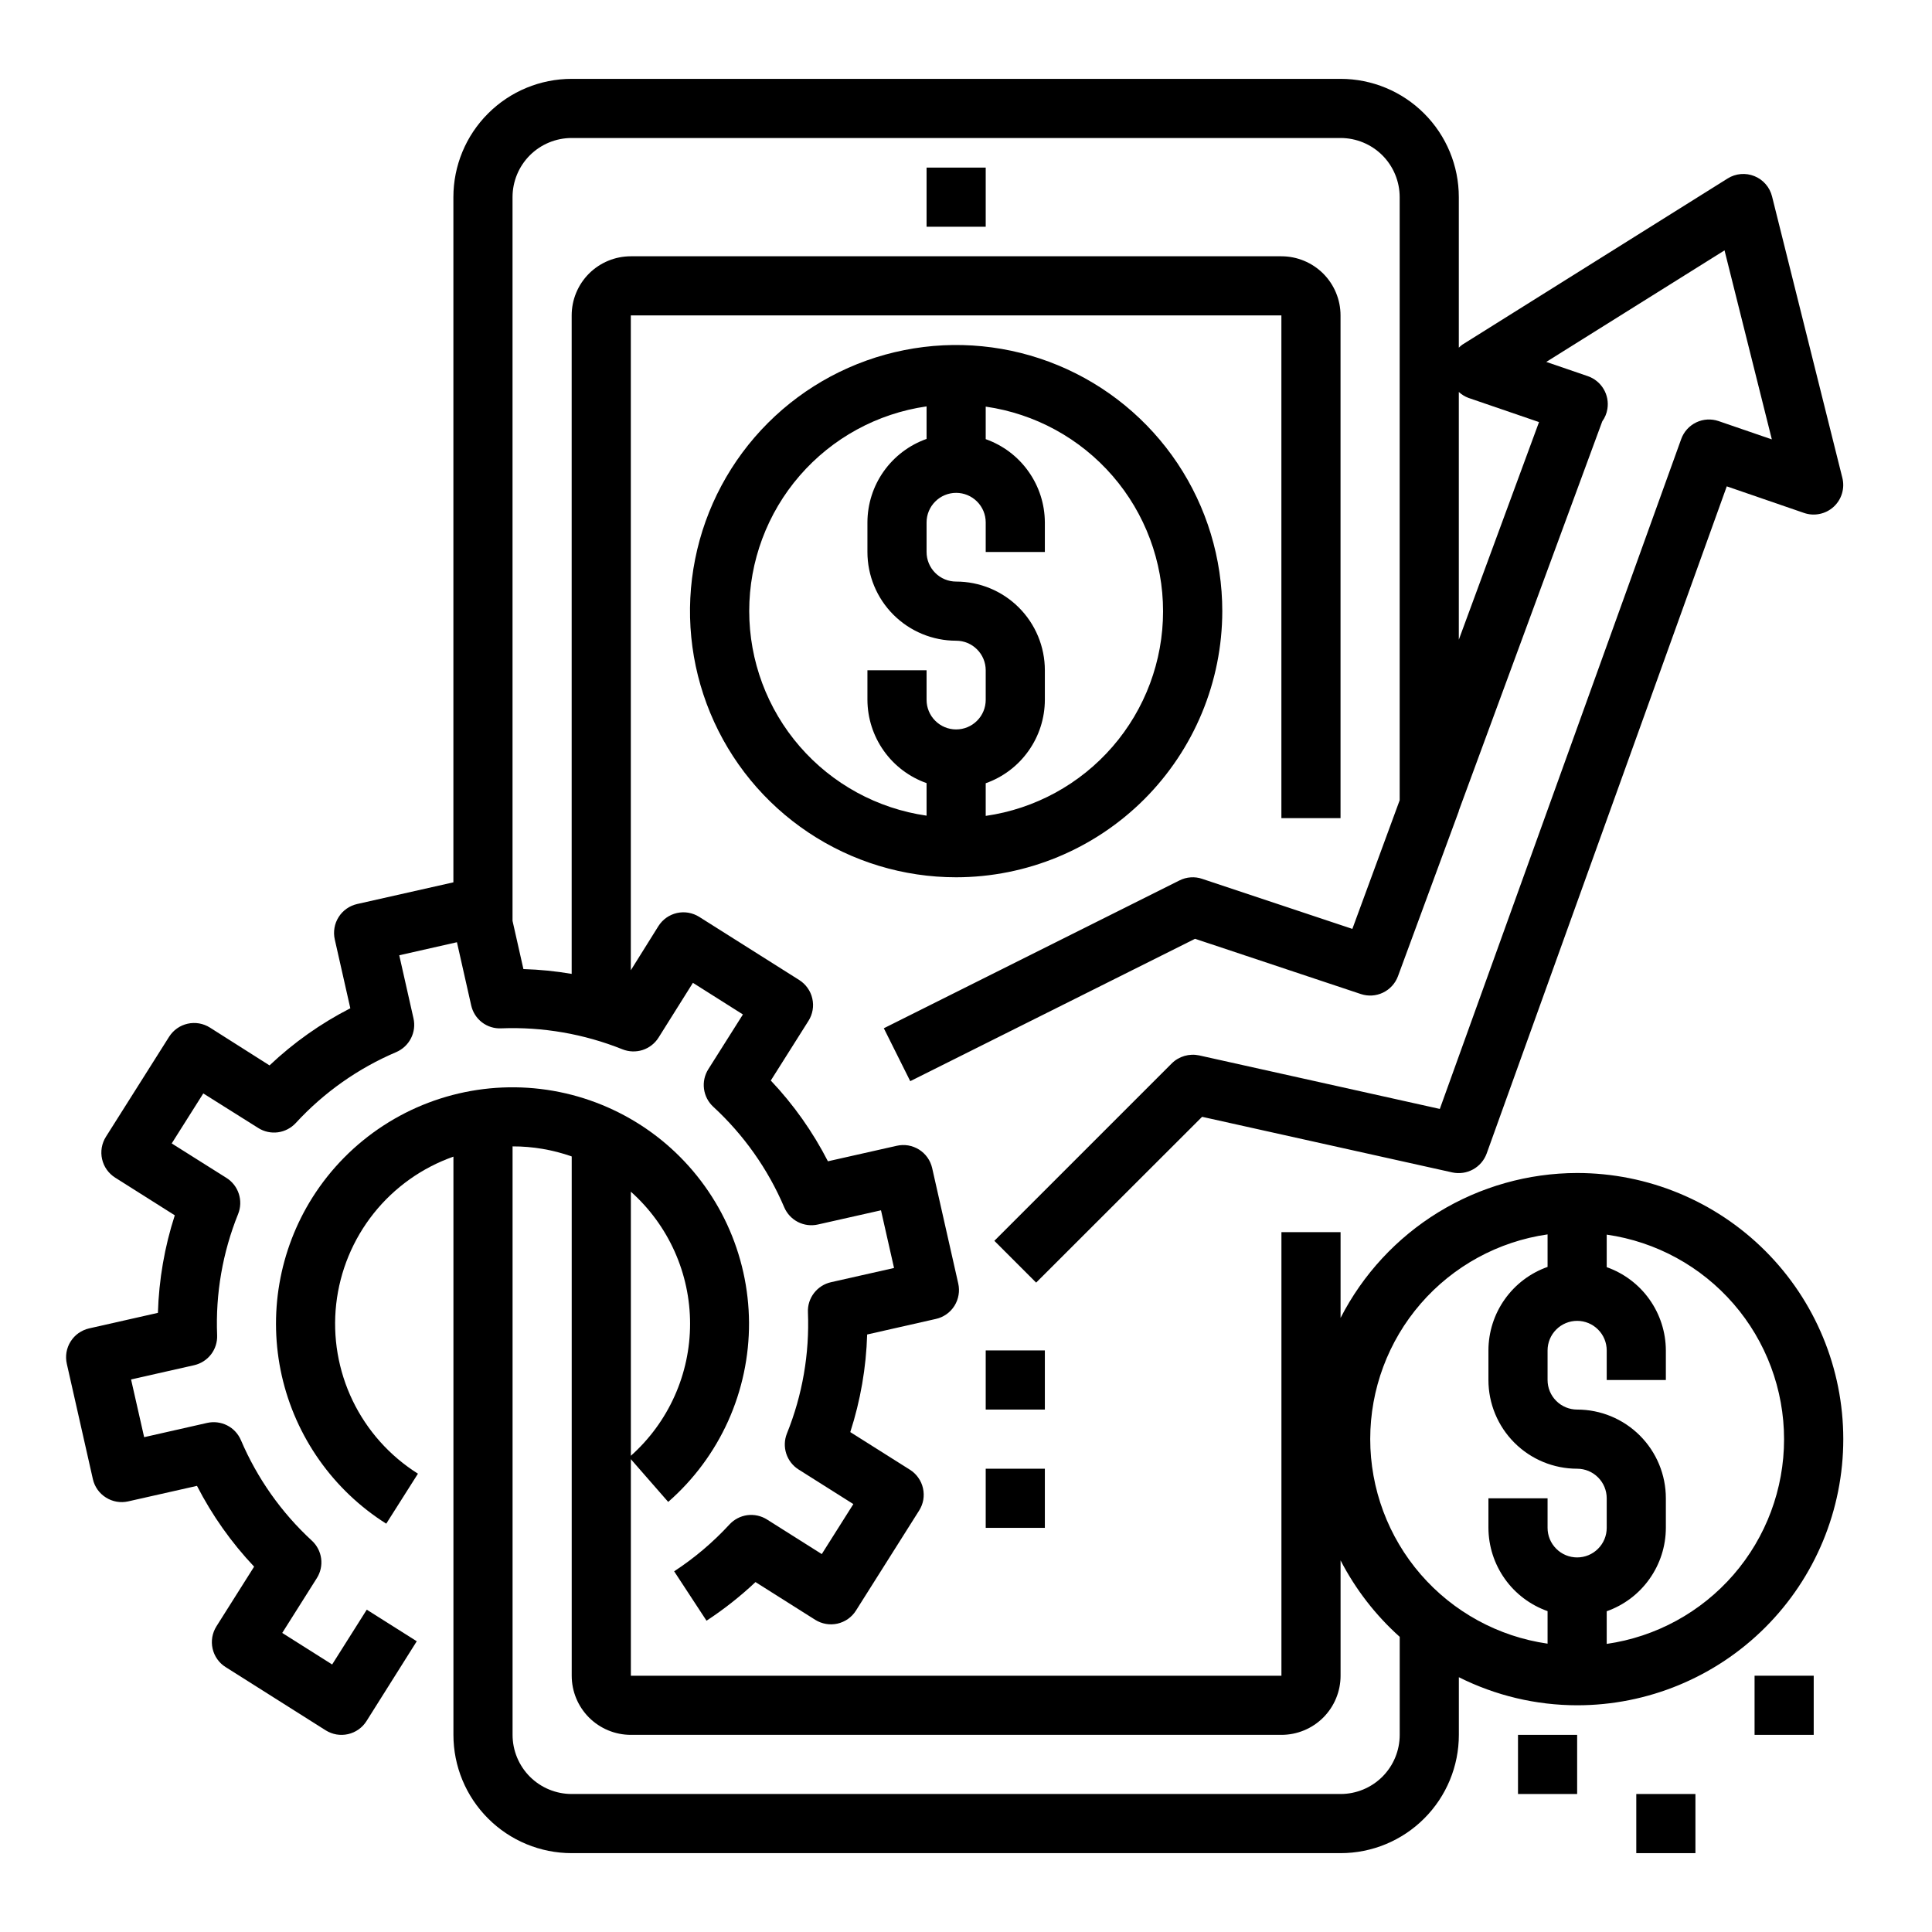
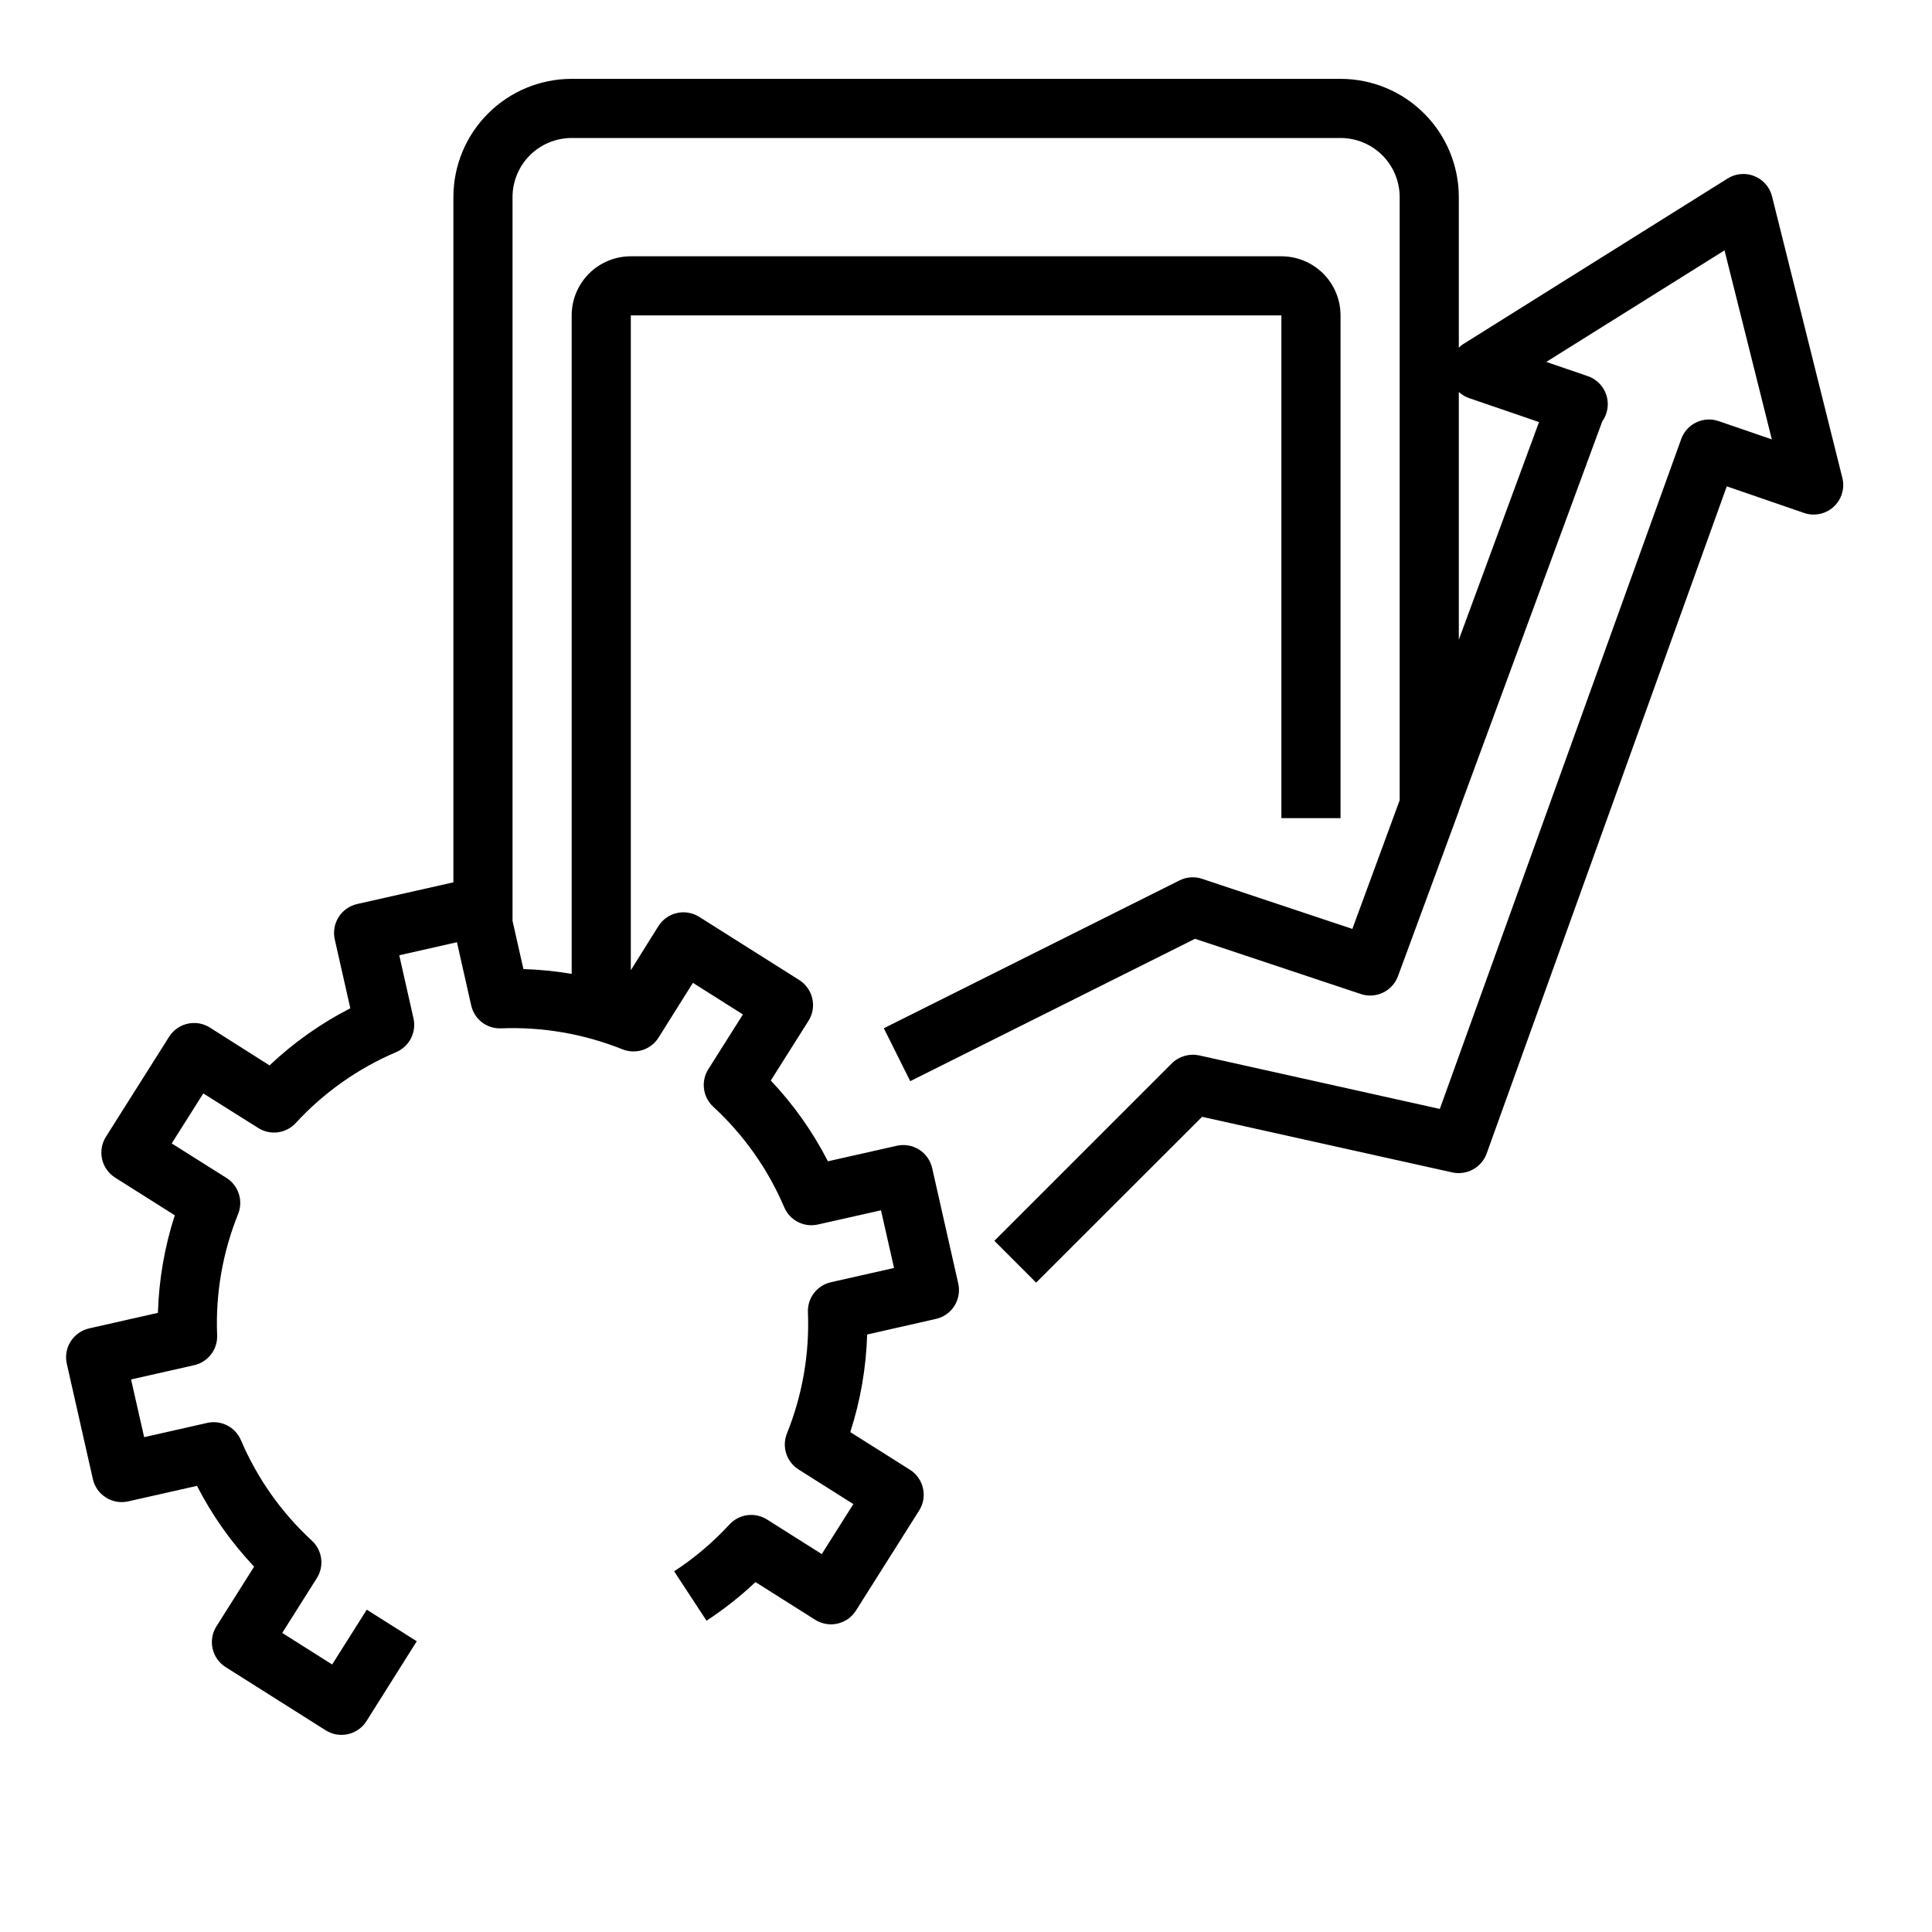
<svg xmlns="http://www.w3.org/2000/svg" width="49" height="49" viewBox="0 0 49 49" fill="none">
-   <path d="M23.5 4.25H25V5.75H23.5V4.25ZM31 15.5C31 14.165 30.604 12.86 29.863 11.75C29.121 10.64 28.067 9.775 26.833 9.264C25.6 8.753 24.243 8.619 22.933 8.88C21.624 9.14 20.421 9.783 19.477 10.727C18.533 11.671 17.89 12.874 17.63 14.183C17.369 15.492 17.503 16.85 18.014 18.083C18.525 19.317 19.39 20.371 20.5 21.112C21.61 21.854 22.915 22.25 24.25 22.25C26.04 22.248 27.755 21.536 29.021 20.271C30.286 19.005 30.998 17.29 31 15.5ZM24.25 18.5C24.051 18.5 23.86 18.421 23.72 18.28C23.579 18.14 23.5 17.949 23.5 17.75V17H22V17.75C22.002 18.214 22.147 18.666 22.416 19.044C22.684 19.422 23.063 19.707 23.5 19.862V20.687C22.252 20.508 21.109 19.884 20.283 18.931C19.457 17.978 19.002 16.759 19.002 15.497C19.002 14.236 19.457 13.016 20.283 12.063C21.109 11.11 22.252 10.486 23.5 10.307V11.132C23.062 11.287 22.683 11.574 22.414 11.953C22.145 12.332 22.001 12.785 22 13.25V14C22 14.597 22.237 15.169 22.659 15.591C23.081 16.013 23.653 16.25 24.25 16.25C24.449 16.25 24.64 16.329 24.78 16.47C24.921 16.61 25 16.801 25 17V17.75C25 17.949 24.921 18.14 24.78 18.28C24.64 18.421 24.449 18.5 24.25 18.5ZM25 20.69V19.865C25.438 19.71 25.817 19.424 26.085 19.045C26.354 18.667 26.499 18.214 26.5 17.75V17C26.5 16.403 26.263 15.831 25.841 15.409C25.419 14.987 24.847 14.75 24.25 14.75C24.051 14.75 23.86 14.671 23.72 14.53C23.579 14.39 23.5 14.199 23.5 14V13.25C23.5 13.051 23.579 12.86 23.72 12.72C23.86 12.579 24.051 12.5 24.25 12.5C24.449 12.5 24.64 12.579 24.78 12.72C24.921 12.86 25 13.051 25 13.25V14H26.5V13.25C26.498 12.786 26.353 12.335 26.084 11.957C25.816 11.578 25.437 11.293 25 11.138V10.313C26.249 10.492 27.391 11.116 28.217 12.069C29.043 13.022 29.498 14.242 29.498 15.503C29.498 16.765 29.043 17.984 28.217 18.937C27.391 19.89 26.249 20.514 25 20.693V20.69ZM40 29.75C38.759 29.752 37.542 30.096 36.483 30.744C35.425 31.392 34.566 32.32 34 33.425V31.25H32.5V42.5H16V37.008L16.947 38.092C17.595 37.526 18.113 36.826 18.467 36.042C18.82 35.257 19.001 34.405 18.997 33.545C18.992 32.684 18.802 31.835 18.441 31.054C18.079 30.273 17.553 29.579 16.9 29.019C16.246 28.459 15.479 28.047 14.652 27.809C13.825 27.572 12.956 27.515 12.105 27.643C11.254 27.771 10.441 28.08 9.72 28.55C8.999 29.02 8.387 29.64 7.927 30.367C7.506 31.033 7.221 31.776 7.087 32.553C6.953 33.329 6.974 34.124 7.147 34.893C7.321 35.661 7.644 36.388 8.099 37.032C8.553 37.676 9.13 38.224 9.796 38.644L10.6 37.376C9.885 36.926 9.311 36.284 8.944 35.523C8.578 34.762 8.433 33.913 8.527 33.073C8.621 32.234 8.95 31.438 9.476 30.776C10.002 30.115 10.703 29.616 11.5 29.335V44C11.5 44.796 11.816 45.559 12.379 46.121C12.941 46.684 13.704 47 14.5 47H34C34.796 47 35.559 46.684 36.121 46.121C36.684 45.559 37 44.796 37 44V42.538C37.931 43.005 38.958 43.249 40 43.25C41.79 43.25 43.507 42.539 44.773 41.273C46.039 40.007 46.75 38.29 46.75 36.5C46.75 34.71 46.039 32.993 44.773 31.727C43.507 30.461 41.79 29.75 40 29.75ZM16 30.224C16.472 30.645 16.85 31.161 17.109 31.738C17.368 32.315 17.502 32.941 17.502 33.573C17.502 34.206 17.368 34.831 17.109 35.408C16.85 35.986 16.472 36.501 16 36.922V30.224ZM35.5 44C35.5 44.398 35.342 44.779 35.061 45.061C34.779 45.342 34.398 45.5 34 45.5H14.5C14.102 45.5 13.721 45.342 13.439 45.061C13.158 44.779 13 44.398 13 44V29.075C13.511 29.074 14.018 29.16 14.5 29.33V42.5C14.5 42.898 14.658 43.279 14.939 43.561C15.221 43.842 15.602 44 16 44H32.5C32.898 44 33.279 43.842 33.561 43.561C33.842 43.279 34 42.898 34 42.5V39.575C34.378 40.307 34.886 40.964 35.5 41.514V44ZM40 39.5C39.801 39.5 39.61 39.421 39.47 39.28C39.329 39.14 39.25 38.949 39.25 38.75V38H37.75V38.75C37.752 39.214 37.897 39.666 38.166 40.044C38.434 40.422 38.813 40.707 39.25 40.862V41.687C38.002 41.508 36.859 40.884 36.033 39.931C35.207 38.978 34.752 37.758 34.752 36.497C34.752 35.236 35.207 34.016 36.033 33.063C36.859 32.11 38.002 31.486 39.25 31.307V32.132C38.812 32.287 38.432 32.574 38.164 32.953C37.895 33.332 37.751 33.785 37.75 34.25V35C37.75 35.597 37.987 36.169 38.409 36.591C38.831 37.013 39.403 37.25 40 37.25C40.199 37.25 40.39 37.329 40.53 37.47C40.671 37.61 40.75 37.801 40.75 38V38.75C40.75 38.949 40.671 39.14 40.53 39.28C40.39 39.421 40.199 39.5 40 39.5ZM40.75 41.69V40.865C41.188 40.71 41.567 40.424 41.835 40.045C42.104 39.667 42.249 39.214 42.25 38.75V38C42.25 37.403 42.013 36.831 41.591 36.409C41.169 35.987 40.597 35.75 40 35.75C39.801 35.75 39.61 35.671 39.47 35.53C39.329 35.39 39.25 35.199 39.25 35V34.25C39.25 34.051 39.329 33.86 39.47 33.72C39.61 33.579 39.801 33.5 40 33.5C40.199 33.5 40.39 33.579 40.53 33.72C40.671 33.86 40.75 34.051 40.75 34.25V35H42.25V34.25C42.248 33.786 42.103 33.334 41.834 32.956C41.566 32.578 41.187 32.293 40.75 32.138V31.313C41.999 31.492 43.141 32.116 43.967 33.069C44.793 34.022 45.248 35.242 45.248 36.503C45.248 37.764 44.793 38.984 43.967 39.937C43.141 40.89 41.999 41.514 40.75 41.693V41.69Z" fill="black" />
  <path d="M8.424 42.215L7.158 41.415L8.035 40.026C8.129 39.878 8.168 39.701 8.145 39.528C8.122 39.354 8.039 39.194 7.91 39.075C7.136 38.362 6.523 37.493 6.11 36.525C6.041 36.364 5.918 36.231 5.762 36.152C5.605 36.072 5.426 36.05 5.255 36.088L3.656 36.45L3.324 34.986L4.923 34.625C5.094 34.586 5.246 34.489 5.353 34.35C5.46 34.211 5.514 34.038 5.507 33.863C5.464 32.812 5.646 31.764 6.04 30.788C6.105 30.625 6.111 30.445 6.057 30.278C6.003 30.111 5.892 29.968 5.744 29.875L4.355 29L5.156 27.732L6.549 28.608C6.697 28.702 6.874 28.741 7.048 28.718C7.221 28.695 7.382 28.611 7.501 28.483C8.213 27.708 9.082 27.095 10.051 26.683C10.212 26.613 10.344 26.49 10.423 26.334C10.503 26.178 10.526 25.999 10.487 25.828L10.126 24.228L11.589 23.897L11.95 25.497C11.988 25.669 12.085 25.822 12.224 25.929C12.364 26.036 12.537 26.09 12.712 26.081C13.763 26.04 14.811 26.222 15.787 26.613C15.95 26.678 16.131 26.684 16.297 26.631C16.464 26.577 16.607 26.466 16.701 26.318L17.574 24.927L18.842 25.729L17.965 27.117C17.871 27.266 17.832 27.442 17.855 27.616C17.878 27.791 17.961 27.951 18.09 28.07C18.864 28.783 19.478 29.652 19.89 30.62C19.959 30.781 20.082 30.913 20.238 30.993C20.395 31.073 20.574 31.095 20.745 31.056L22.344 30.696L22.675 32.159L21.075 32.52C20.904 32.558 20.752 32.656 20.645 32.795C20.538 32.934 20.483 33.106 20.491 33.282C20.533 34.333 20.352 35.381 19.958 36.357C19.893 36.519 19.887 36.7 19.941 36.867C19.995 37.033 20.105 37.176 20.254 37.27L21.643 38.147L20.842 39.415L19.453 38.538C19.304 38.444 19.128 38.406 18.954 38.428C18.78 38.452 18.62 38.535 18.501 38.664C18.084 39.116 17.613 39.516 17.098 39.852L17.919 41.105C18.361 40.815 18.777 40.487 19.161 40.125L20.674 41.081C20.758 41.134 20.851 41.169 20.948 41.186C21.045 41.203 21.144 41.2 21.24 41.179C21.336 41.157 21.427 41.117 21.508 41.06C21.588 41.003 21.657 40.931 21.709 40.848L23.311 38.311C23.364 38.228 23.4 38.135 23.417 38.038C23.433 37.941 23.431 37.842 23.409 37.745C23.388 37.649 23.347 37.558 23.29 37.478C23.234 37.397 23.162 37.329 23.078 37.276L21.565 36.321C21.824 35.52 21.968 34.687 21.993 33.846L23.737 33.451C23.833 33.43 23.924 33.389 24.005 33.332C24.086 33.275 24.154 33.203 24.207 33.119C24.259 33.035 24.295 32.942 24.311 32.845C24.328 32.747 24.325 32.648 24.303 32.551L23.642 29.626C23.62 29.53 23.58 29.439 23.523 29.358C23.466 29.277 23.393 29.209 23.31 29.156C23.226 29.104 23.133 29.068 23.036 29.051C22.938 29.035 22.838 29.038 22.742 29.06L20.998 29.453C20.614 28.705 20.127 28.015 19.549 27.405L20.505 25.891C20.558 25.808 20.593 25.715 20.61 25.618C20.627 25.521 20.624 25.421 20.602 25.325C20.581 25.229 20.54 25.138 20.483 25.058C20.426 24.977 20.354 24.909 20.271 24.856L17.734 23.254C17.651 23.202 17.558 23.166 17.461 23.149C17.364 23.132 17.265 23.135 17.169 23.156C17.073 23.178 16.982 23.218 16.901 23.275C16.821 23.332 16.752 23.404 16.699 23.488L15.999 24.608V8H32.499V20.75H33.999V8C33.999 7.602 33.841 7.221 33.56 6.939C33.278 6.658 32.897 6.5 32.499 6.5H15.999C15.601 6.5 15.22 6.658 14.938 6.939C14.657 7.221 14.499 7.602 14.499 8V24.7C14.094 24.631 13.685 24.59 13.275 24.578L12.999 23.355V5C12.999 4.602 13.157 4.221 13.438 3.939C13.72 3.658 14.101 3.5 14.499 3.5H33.999C34.397 3.5 34.778 3.658 35.06 3.939C35.341 4.221 35.499 4.602 35.499 5V20.296L34.299 23.559L30.488 22.289C30.395 22.257 30.296 22.245 30.198 22.252C30.1 22.258 30.004 22.285 29.916 22.329L22.416 26.079L23.086 27.421L30.309 23.81L34.514 25.211C34.699 25.273 34.9 25.26 35.075 25.176C35.251 25.092 35.387 24.943 35.455 24.761L36.999 20.573V20.562L40.637 10.687C40.704 10.594 40.749 10.486 40.767 10.373C40.796 10.198 40.762 10.018 40.671 9.866C40.58 9.713 40.438 9.598 40.27 9.54L39.217 9.179L43.738 6.35L44.938 11.144L43.588 10.68C43.401 10.616 43.197 10.628 43.02 10.713C42.842 10.799 42.706 10.95 42.639 11.136L36.517 28.125L30.412 26.767C30.288 26.741 30.161 26.746 30.04 26.781C29.919 26.817 29.808 26.881 29.719 26.97L25.219 31.47L26.279 32.53L30.488 28.325L36.836 29.736C37.014 29.774 37.2 29.747 37.36 29.659C37.52 29.571 37.642 29.428 37.705 29.257L43.795 12.335L45.756 13.01C45.884 13.054 46.021 13.062 46.153 13.034C46.285 13.007 46.407 12.944 46.506 12.853C46.606 12.761 46.679 12.645 46.717 12.516C46.756 12.386 46.759 12.249 46.726 12.118L44.943 4.981C44.914 4.866 44.859 4.759 44.781 4.67C44.704 4.581 44.606 4.511 44.496 4.467C44.386 4.422 44.268 4.405 44.15 4.415C44.032 4.425 43.918 4.463 43.818 4.526L37.087 8.742C37.056 8.765 37.026 8.79 36.999 8.818V5C36.999 4.204 36.683 3.441 36.12 2.879C35.558 2.316 34.795 2 33.999 2H14.499C13.703 2 12.94 2.316 12.378 2.879C11.815 3.441 11.499 4.204 11.499 5V22.378L9.058 22.928C8.962 22.95 8.871 22.99 8.79 23.047C8.709 23.104 8.64 23.177 8.588 23.26C8.535 23.344 8.499 23.437 8.483 23.534C8.466 23.632 8.469 23.732 8.491 23.828L8.885 25.572C8.137 25.955 7.447 26.443 6.836 27.021L5.323 26.061C5.24 26.009 5.147 25.973 5.05 25.956C4.953 25.94 4.854 25.942 4.757 25.964C4.661 25.986 4.57 26.026 4.49 26.083C4.409 26.14 4.341 26.212 4.288 26.296L2.686 28.832C2.634 28.915 2.598 29.008 2.581 29.105C2.565 29.202 2.567 29.302 2.589 29.398C2.611 29.494 2.651 29.585 2.708 29.666C2.765 29.746 2.837 29.814 2.92 29.867L4.433 30.823C4.174 31.623 4.03 32.456 4.005 33.297L2.261 33.691C2.165 33.713 2.074 33.754 1.993 33.81C1.912 33.867 1.844 33.94 1.791 34.024C1.738 34.107 1.703 34.2 1.686 34.298C1.67 34.395 1.673 34.495 1.695 34.591L2.356 37.516C2.4 37.709 2.519 37.876 2.687 37.981C2.854 38.087 3.056 38.122 3.249 38.079L4.996 37.685C5.38 38.433 5.868 39.123 6.445 39.734L5.489 41.248C5.437 41.331 5.401 41.424 5.384 41.521C5.368 41.618 5.37 41.718 5.392 41.814C5.414 41.91 5.454 42.001 5.511 42.081C5.568 42.162 5.64 42.23 5.724 42.282L8.26 43.885C8.344 43.937 8.437 43.973 8.534 43.99C8.631 44.006 8.73 44.004 8.826 43.982C8.923 43.96 9.013 43.92 9.094 43.863C9.174 43.806 9.243 43.734 9.295 43.651L10.57 41.626L9.302 40.825L8.424 42.215ZM36.999 9.941C37.069 10.006 37.152 10.057 37.242 10.091L39.033 10.705L36.999 16.224V9.941Z" fill="black" />
-   <path d="M25 34.25H26.5V35.75H25V34.25ZM25 37.25H26.5V38.75H25V37.25ZM44.5 42.5H46V44H44.5V42.5ZM41.5 45.5H43V47H41.5V45.5ZM38.5 44H40V45.5H38.5V44Z" fill="black" />
</svg>